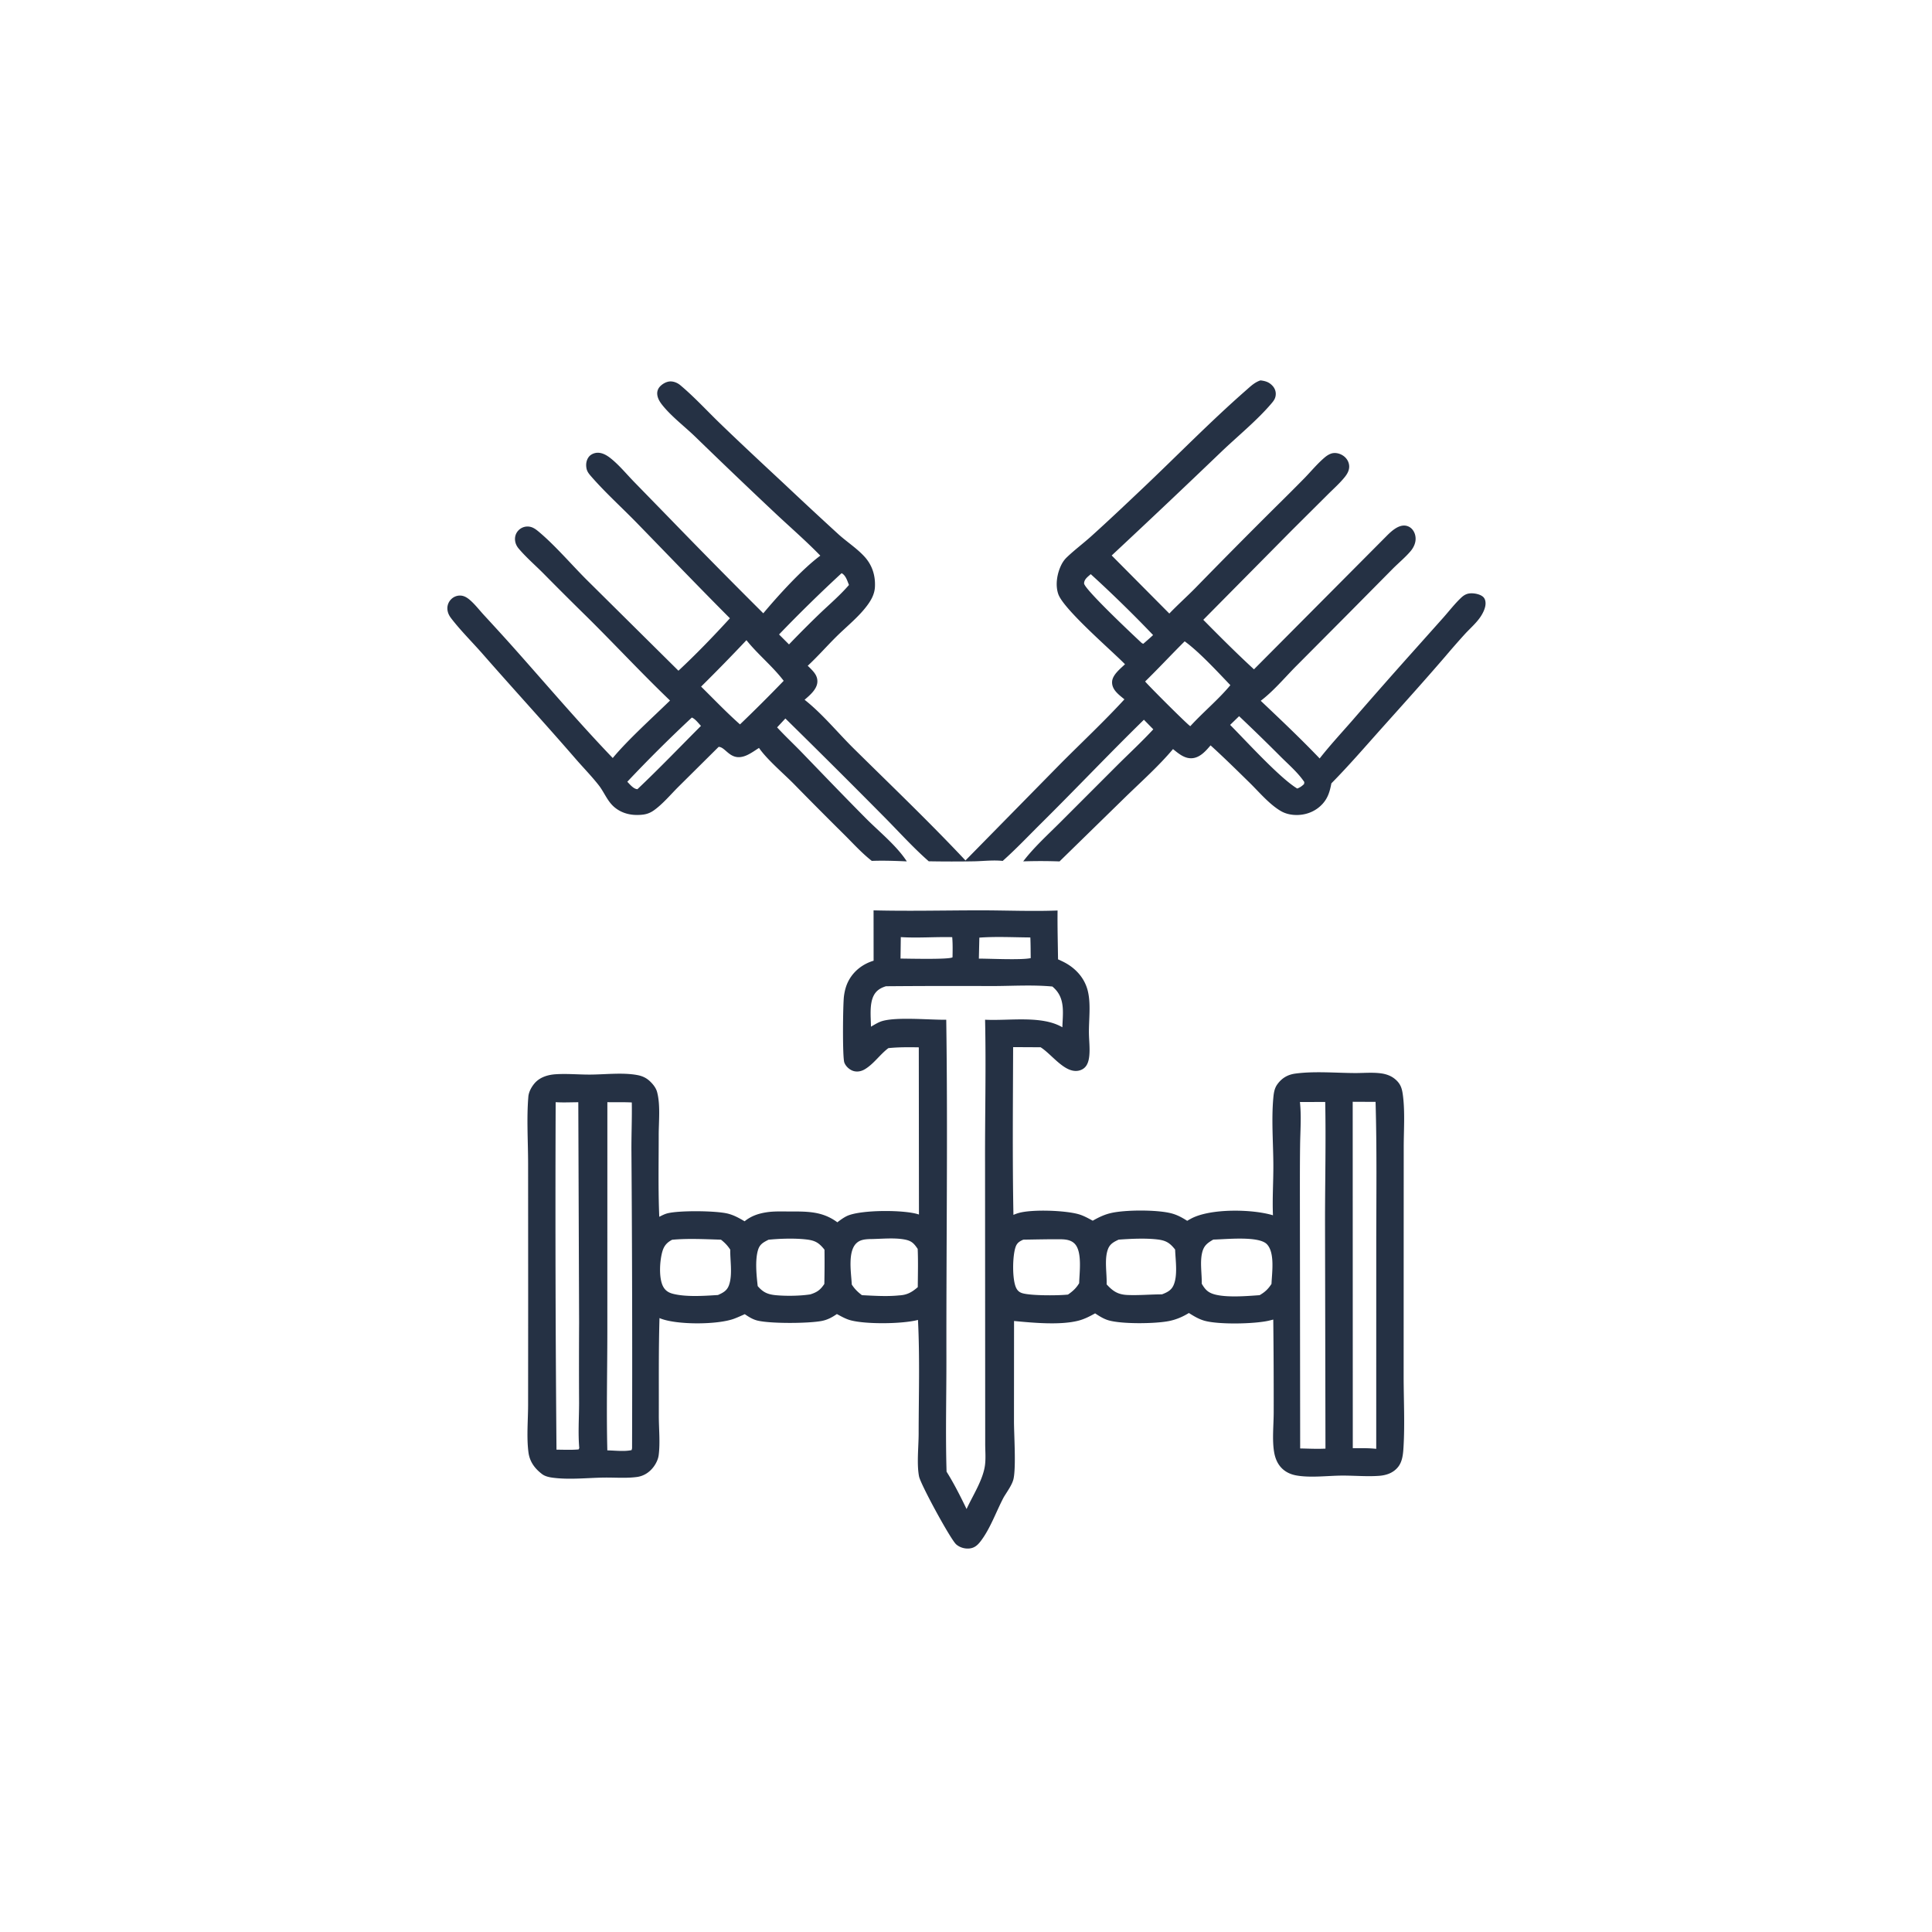
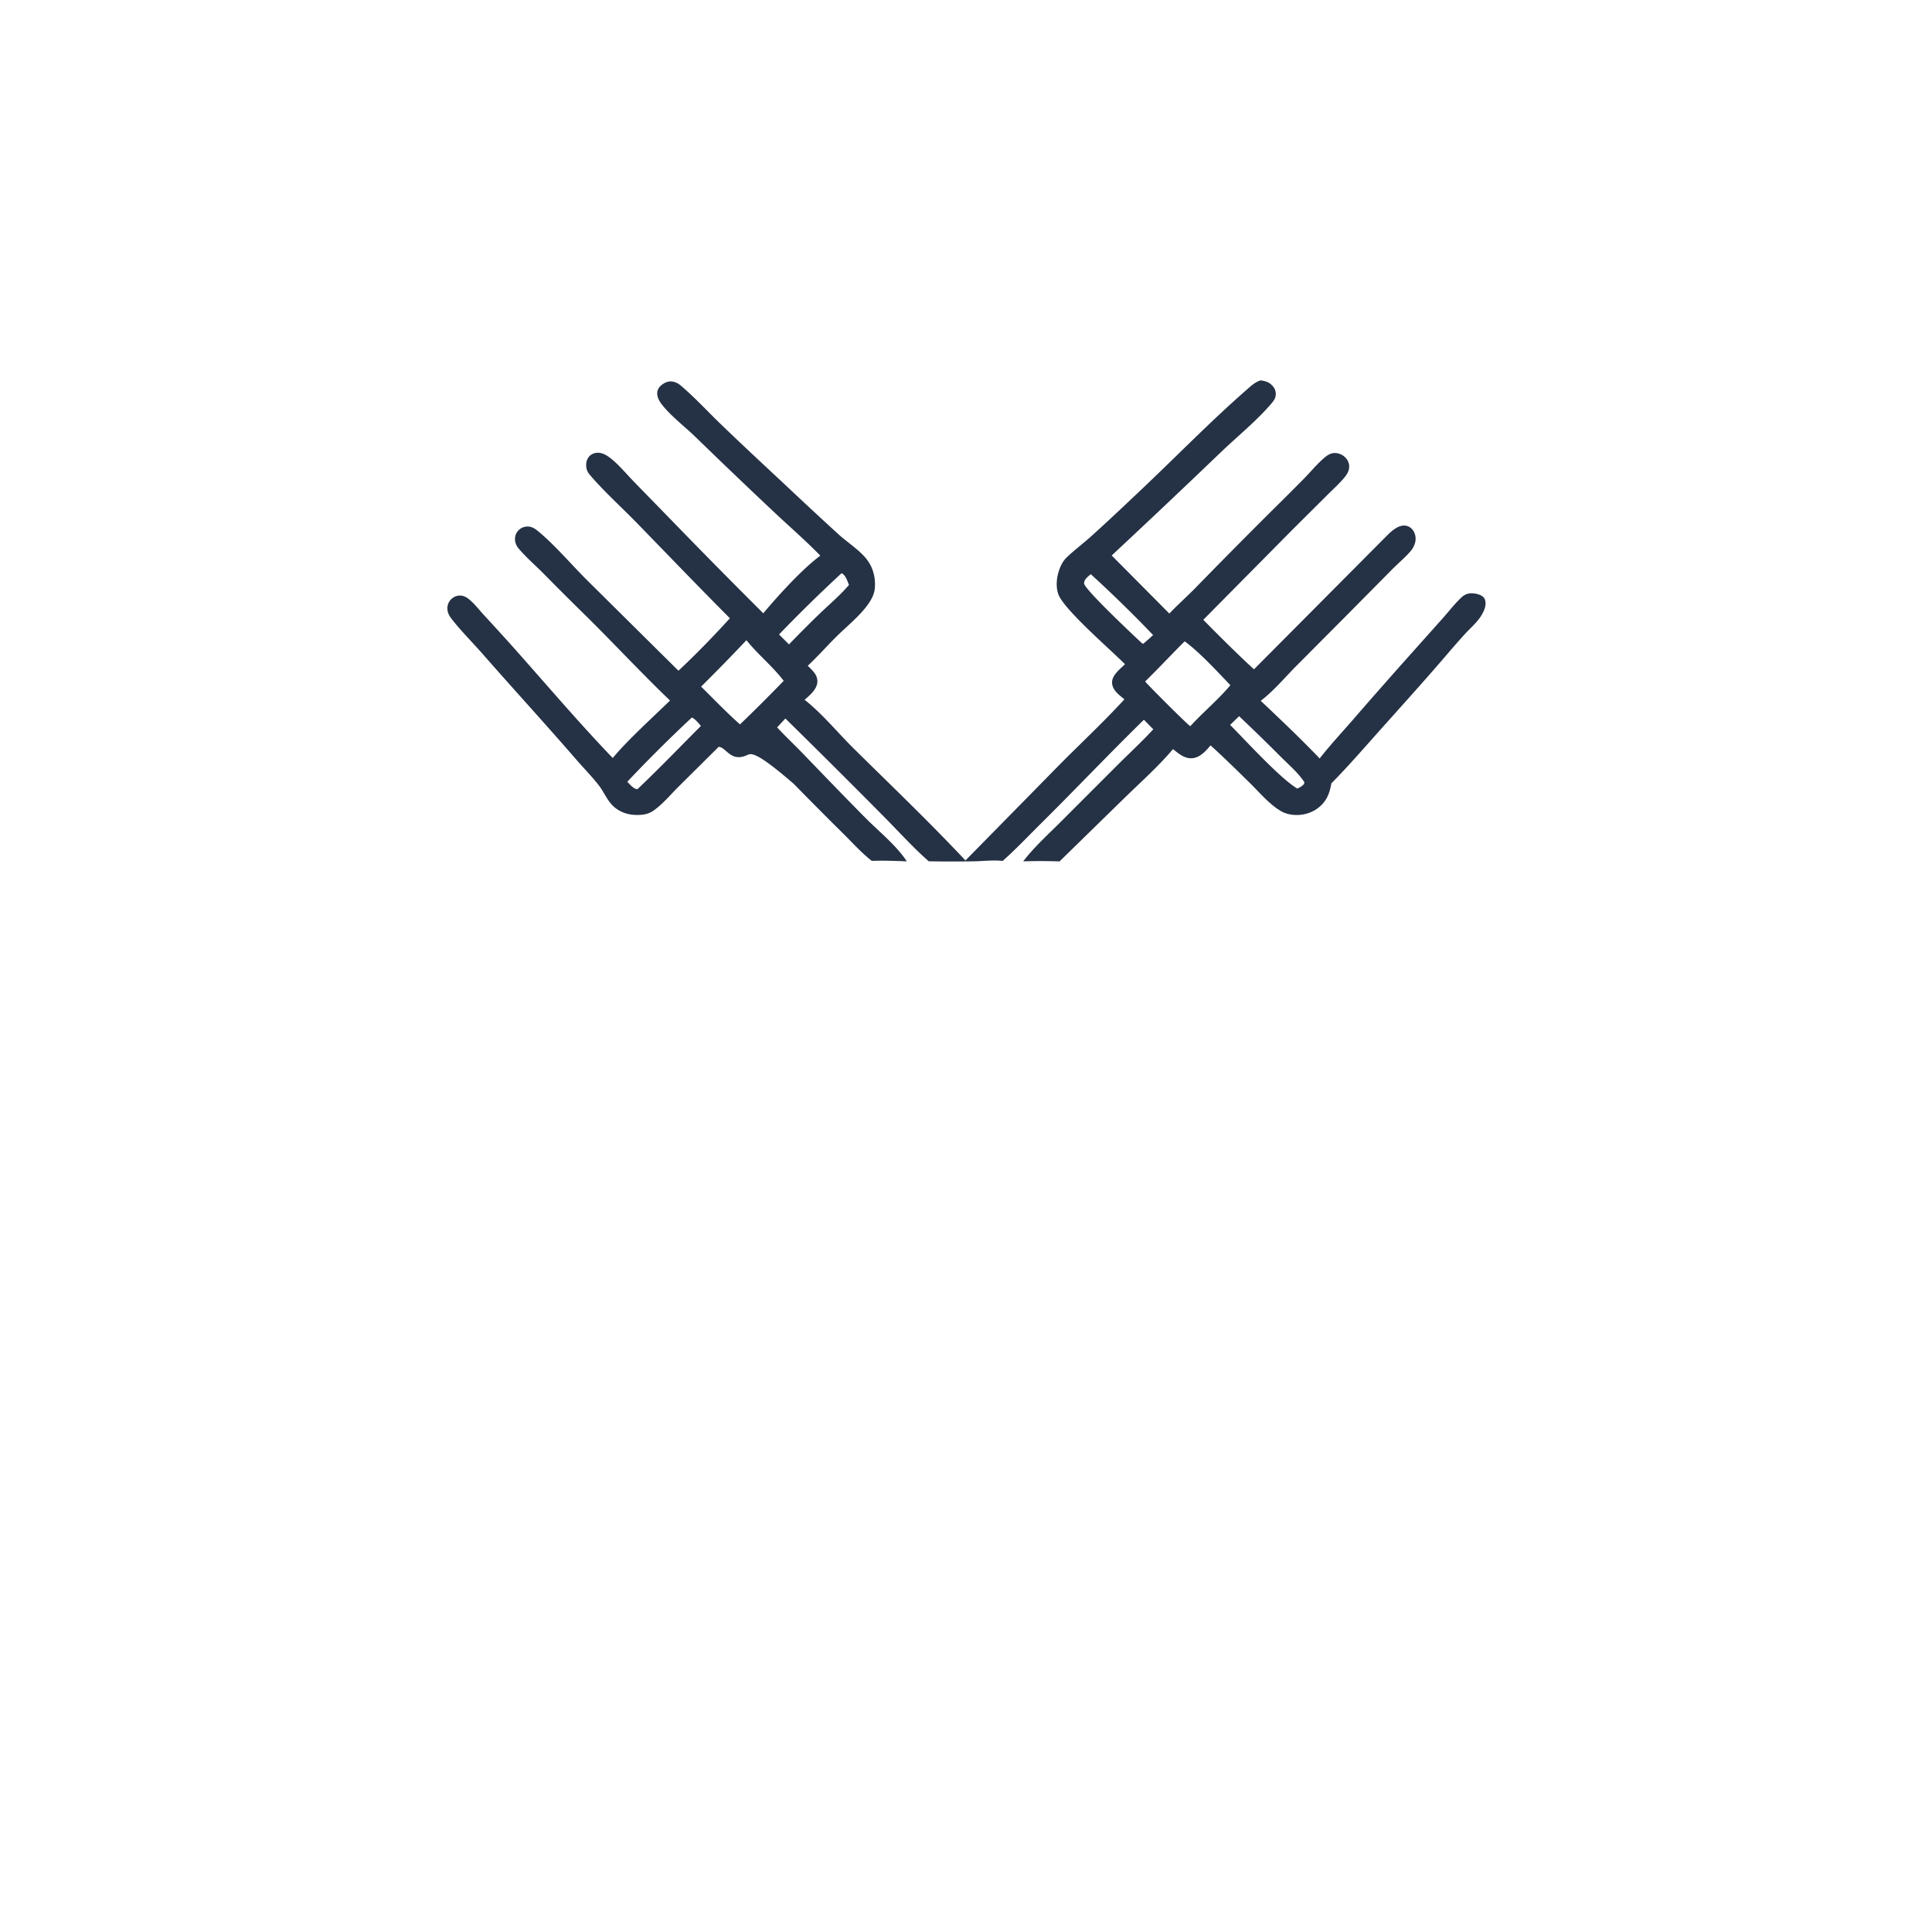
<svg xmlns="http://www.w3.org/2000/svg" version="1.1" style="display: block;" viewBox="0 0 2048 2048" width="1024" height="1024">
-   <path transform="translate(0,0)" fill="rgb(37,49,68)" d="M 1336.19 403.232 C 1341.36 403.866 1345.17 404.963 1348.84 408.884 C 1351.27 411.481 1352.56 414.725 1352.34 418.289 C 1352.07 422.604 1350.05 425.043 1347.35 428.202 C 1332.21 445.928 1311.75 462.568 1294.71 478.854 A 11663.1 11663.1 0 0 1 1178.44 588.839 L 1239.53 650.377 C 1248.31 641.22 1257.87 632.668 1266.81 623.63 A 7589.66 7589.66 0 0 1 1353.19 536.437 A 2518.94 2518.94 0 0 0 1383.13 506.496 C 1390.03 499.346 1396.77 491.198 1404.36 484.81 C 1406.87 482.694 1410.2 480.615 1413.56 480.276 C 1417.81 479.847 1422.29 481.528 1425.46 484.347 C 1428.35 486.926 1430.18 490.61 1430.2 494.521 C 1430.22 498.889 1428.03 502.593 1425.36 505.887 C 1420 512.499 1413.17 518.528 1407.13 524.583 L 1369.5 562.037 L 1275.54 657.015 C 1293.03 674.748 1310.95 692.658 1329.26 709.524 L 1469.73 568.277 C 1474.52 563.442 1481.52 556.845 1488.8 557.118 A 11.437 11.437 0 0 1 1497.09 561.177 C 1499.89 564.443 1500.99 568.877 1500.48 573.109 C 1499.98 577.195 1497.95 581.1 1495.31 584.219 C 1489.69 590.868 1482.33 596.906 1476.16 603.13 L 1428.82 650.966 L 1373.12 706.959 C 1361.42 718.864 1349.73 732.783 1336.43 742.863 C 1357.63 762.95 1378.7 782.872 1398.89 803.991 C 1409.8 790.069 1421.94 776.998 1433.57 763.673 A 6133.69 6133.69 0 0 1 1496.24 692.481 L 1530.13 654.527 C 1536.27 647.577 1542.18 639.906 1548.92 633.561 C 1551.33 631.288 1553.94 629.623 1557.27 629.117 C 1561.68 628.445 1568.79 629.617 1572.2 632.749 C 1574.03 634.439 1574.65 636.75 1574.74 639.156 C 1574.95 644.198 1571.93 650.159 1569.16 654.186 C 1564.68 660.722 1558.35 666.156 1552.97 671.986 A 934.345 934.345 0 0 0 1531.85 696.104 C 1509.93 721.58 1487.46 746.481 1465.05 771.518 C 1447.3 791.348 1430.03 811.435 1411.32 830.386 C 1409.75 838.581 1407.86 845.573 1402.11 851.976 C 1395.46 859.398 1386.14 863.491 1376.25 863.893 C 1369.74 864.157 1363.24 862.98 1357.59 859.65 C 1345.36 852.433 1334.76 839.634 1324.62 829.701 C 1310.98 816.339 1297.41 802.943 1283.25 790.125 C 1278.38 795.834 1272.55 802.586 1264.67 803.642 C 1256.17 804.782 1249.57 798.993 1243.43 794.061 C 1228.51 811.836 1210.11 828.275 1193.42 844.476 L 1123.15 913.137 A 562.654 562.654 0 0 0 1084.65 913.081 C 1095.94 898.161 1111.49 884.161 1124.71 870.888 L 1185.12 810.444 C 1197.62 798.062 1210.59 786.017 1222.54 773.103 L 1212.59 762.958 C 1175.67 799.077 1140.08 836.66 1103.37 873.041 C 1090.03 886.271 1076.94 900.128 1062.9 912.616 C 1053.2 911.529 1042.44 912.814 1032.64 913.026 A 1367.21 1367.21 0 0 1 984.513 912.997 C 967.354 897.968 952.138 880.862 936.048 864.729 A 10450.2 10450.2 0 0 0 832.538 761.628 L 823.771 771.046 C 832.253 780.248 841.519 788.885 850.223 797.904 C 872.664 821.158 895.06 844.494 917.829 867.428 C 931.967 881.668 950.347 896.324 961.25 913.108 C 948.833 912.552 936.565 912.13 924.136 912.57 C 913.673 904.455 904.251 893.969 894.837 884.638 A 4820.54 4820.54 0 0 1 841.546 831.054 C 830.738 820.077 812.942 805.044 804.568 792.825 C 800.453 795.442 796.173 798.543 791.731 800.542 C 774.404 808.34 769.697 791.789 761.791 791.705 L 718.996 834.176 C 710.808 842.374 702.762 852.045 693.402 858.816 C 689.759 861.452 686.003 862.995 681.523 863.535 C 670.722 864.834 660.043 862.891 651.507 855.817 C 643.762 849.4 640.703 840.068 634.651 832.345 C 627.072 822.675 618.211 813.662 610.15 804.354 C 577.809 767.017 544.435 730.683 511.911 693.531 C 500.94 681 488.73 668.967 478.56 655.825 C 476.837 653.599 475.506 651.456 474.762 648.717 A 15.342 15.342 0 0 1 474.23 645.217 A 13.512 13.512 0 0 1 478.136 635.339 A 13.168 13.168 0 0 1 488.281 631.331 C 492.279 631.569 495.53 633.732 498.457 636.303 C 503.748 640.947 508.14 646.718 512.906 651.891 C 523.179 663.042 533.409 674.182 543.504 685.498 C 578.689 724.942 612.936 765.406 649.533 803.537 C 665.397 784.381 691.807 760.58 710.252 742.596 C 680.325 713.919 652.12 683.513 622.67 654.361 A 3956.43 3956.43 0 0 1 575.422 607.251 C 566.997 598.857 557.723 590.781 550.007 581.738 C 547.821 579.177 546.413 576.383 546.012 573.004 C 545.557 569.164 546.679 565.406 549.29 562.54 A 13.311 13.311 0 0 1 559.431 558.145 C 564.248 558.211 567.728 560.82 571.266 563.787 C 588.383 578.14 605.284 597.931 621.335 614.055 L 719.176 710.988 C 737.871 693.596 756.509 674.241 773.74 655.391 C 740.569 622.145 708.026 588.202 675.273 554.541 C 659.202 538.024 641.428 522.046 626.38 504.684 C 624.104 502.058 622.33 499.839 621.68 496.345 C 620.899 492.151 621.51 487.837 624.105 484.374 C 626.21 481.565 630.195 479.936 633.63 479.926 C 638.795 479.911 643.537 482.789 647.441 485.909 C 656.159 492.875 663.797 502.135 671.579 510.206 L 710.38 550.03 A 7820.94 7820.94 0 0 0 809.121 650.12 C 824.731 631.461 850.233 603.335 869.566 589.017 C 854.492 573.466 837.843 559.07 822.042 544.238 A 7089.13 7089.13 0 0 1 737.644 463.583 C 726.329 452.529 712.455 442.166 702.521 429.943 C 699.632 426.388 696.949 422.327 696.687 417.612 C 696.515 414.498 697.683 411.644 699.862 409.436 C 702.616 406.645 706.77 404.352 710.764 404.323 C 714.405 404.296 718.258 405.912 721.027 408.222 C 735.784 420.536 749.256 435.294 763.089 448.665 C 785.506 470.334 808.421 491.645 831.237 512.896 A 5107.71 5107.71 0 0 0 889.045 566.586 C 897.808 574.461 908.262 581.224 916.216 589.866 C 924.507 598.874 928.03 609.819 927.478 621.938 C 927.155 629.022 924.241 634.865 920.168 640.592 C 911.109 653.332 897.457 664.053 886.353 675.094 C 876.199 685.191 866.701 696.017 856.218 705.764 A 77.843 77.843 0 0 1 859.906 709.374 C 863.739 713.342 866.804 717.317 866.429 723.11 C 865.933 730.78 858.331 737.107 852.897 741.779 C 871.82 756.701 887.859 776.551 905.015 793.493 C 944.721 832.702 985.237 871.442 1023.44 912.109 L 1124.21 809.555 C 1146.82 786.838 1170.24 764.932 1191.93 741.327 C 1189.53 739.347 1187 737.379 1184.78 735.2 C 1181.25 731.746 1178.59 727.747 1178.87 722.621 C 1179.27 715.28 1187.7 708.822 1192.54 704.117 C 1178.31 689.563 1127.59 646.056 1121.85 629.841 C 1118.38 620.054 1120.61 607.494 1125.23 598.43 C 1126.76 595.426 1128.59 592.935 1131.03 590.613 C 1139.24 582.787 1148.51 575.882 1156.95 568.271 C 1175.21 551.809 1193.13 534.831 1210.98 517.928 C 1247.64 483.23 1282.94 446.927 1320.93 413.661 C 1325.71 409.477 1330.01 405.199 1336.19 403.232 z M 1255.8 679.842 C 1241.68 693.864 1228.11 708.505 1213.89 722.389 C 1217.37 726.788 1260.13 769.487 1261.79 769.766 C 1275.35 754.92 1291.48 741.65 1304.24 726.305 C 1290.66 712.155 1271.21 690.973 1255.8 679.842 z M 791.252 678.618 A 1923.31 1923.31 0 0 1 743.199 727.825 C 756.785 741.248 770.136 755.23 784.423 767.892 A 1629.47 1629.47 0 0 0 830.737 721.693 C 818.955 706.204 803.382 693.791 791.252 678.618 z M 892.126 607.6 A 1560.7 1560.7 0 0 0 825.83 672.558 L 836.373 683.117 A 1159.5 1159.5 0 0 1 869.398 650.024 C 879.658 640.268 890.721 630.808 899.946 620.076 C 898.144 615.699 896.568 609.885 892.126 607.6 z M 1313.5 759.187 L 1303.98 768.422 C 1321.12 785.622 1356.79 824.93 1375.15 835.895 C 1378.27 834.616 1379.89 833.481 1382.34 831.149 C 1382.76 828.591 1382.79 829.187 1381.42 827.277 C 1374.99 818.271 1365.79 810.288 1357.94 802.478 A 2052.99 2052.99 0 0 0 1313.5 759.187 z M 1156.23 608.636 C 1153.19 611.367 1149.32 613.92 1149.17 618.365 C 1148.97 624.096 1201.57 673.505 1209.34 680.764 C 1210.6 681.938 1210.12 681.54 1211.74 682.433 L 1212.28 682.133 C 1215.64 679.176 1219.09 676.284 1222.32 673.19 C 1202.69 652.527 1177.4 627.813 1156.23 608.636 z M 733.381 760.623 A 1493.33 1493.33 0 0 0 664.967 828.69 C 667.656 831.42 671.674 836.508 675.735 836.55 C 698.712 814.81 720.708 791.859 743.052 769.46 C 740.299 766.593 737.034 762.096 733.381 760.623 z" />
-   <path transform="translate(0,0)" fill="rgb(37,49,68)" d="M 926.017 965.024 C 963.603 965.954 1001.41 965.02 1039.02 965.009 C 1066.27 965.001 1093.87 966.204 1121.07 965.181 C 1120.86 982.415 1121.35 999.699 1121.56 1016.93 C 1124.31 1018.17 1127.06 1019.43 1129.69 1020.9 C 1140.97 1027.23 1149.69 1037.15 1152.96 1049.82 C 1156.64 1064.08 1154.1 1080.71 1154.31 1095.35 C 1154.43 1103.01 1155.44 1111.04 1154.74 1118.66 C 1154.4 1122.41 1153.67 1126.35 1151.58 1129.56 C 1149.71 1132.45 1146.76 1134.25 1143.42 1134.94 C 1128.74 1137.98 1115.17 1117.77 1103.1 1110.14 L 1073.96 1109.99 C 1073.76 1169.21 1073.18 1228.61 1074.28 1287.81 C 1075.99 1287.1 1077.71 1286.43 1079.49 1285.91 C 1093.72 1281.74 1128.62 1283.01 1143.14 1287.06 C 1148.54 1288.57 1153.43 1291.35 1158.35 1293.99 C 1164.68 1290.39 1170.66 1287.48 1177.83 1285.84 C 1193.05 1282.35 1227.04 1282.25 1241.99 1286.28 C 1248.14 1287.93 1253.17 1290.73 1258.49 1294.11 C 1259.82 1293.3 1261.19 1292.55 1262.56 1291.8 C 1282.95 1280.83 1327.47 1281.58 1349.39 1288.25 C 1348.62 1270.4 1349.92 1251.94 1349.8 1233.99 C 1349.65 1211.06 1347.71 1186.63 1349.76 1163.92 C 1350.23 1158.75 1350.9 1153.74 1354.01 1149.44 C 1358.85 1142.74 1365.01 1139.15 1373.1 1138.05 C 1393.16 1135.33 1415.61 1137.35 1435.86 1137.48 C 1445.25 1137.54 1455.13 1136.54 1464.41 1137.87 C 1469.58 1138.62 1474.66 1140.44 1478.71 1143.81 C 1485.02 1149.04 1486.3 1154.21 1487.25 1161.92 C 1489.41 1179.37 1488.01 1198.51 1488.01 1216.14 L 1487.96 1317.12 L 1487.92 1459.31 C 1487.95 1483.99 1489.26 1509.47 1487.78 1534.07 C 1487.35 1541.3 1486.66 1549.33 1481.95 1555.14 C 1476.87 1561.4 1469.62 1563.88 1461.78 1564.45 C 1449.3 1565.36 1435.94 1564.18 1423.33 1564.19 C 1407.68 1564.21 1389.63 1566.75 1374.35 1564.06 C 1368.81 1563.09 1363.67 1560.93 1359.5 1557.09 C 1354.33 1552.32 1351.71 1545.9 1350.58 1539.06 C 1348.41 1525.93 1350.19 1510.1 1350.17 1496.63 A 7629.87 7629.87 0 0 0 1349.72 1398.78 A 142.222 142.222 0 0 1 1345.09 1399.95 C 1329.72 1403.53 1291.45 1404.27 1276.61 1399.98 C 1270.53 1398.22 1265.56 1395.17 1260.26 1391.84 C 1253.7 1395.87 1247.07 1398.74 1239.48 1400.3 C 1224.83 1403.32 1189.42 1403.69 1175.27 1399.65 C 1169.9 1398.11 1165.49 1395.25 1160.88 1392.22 C 1155.19 1395.37 1149.6 1398.3 1143.26 1399.94 C 1123.93 1404.96 1094.99 1402.21 1074.93 1400.31 L 1074.86 1507.17 C 1074.94 1522.02 1077.07 1554.1 1074.47 1567.23 C 1073.19 1573.69 1067.46 1581.33 1064.04 1587.06 C 1056.04 1602.09 1049.71 1620.69 1039.27 1634.07 C 1036.13 1638.09 1032.95 1640.85 1027.77 1641.43 C 1022.81 1641.98 1017.35 1640.42 1013.58 1637.08 C 1007.54 1631.73 975.878 1573.43 974.238 1565.11 C 971.656 1552.01 973.784 1533.53 973.801 1519.74 C 973.851 1479.71 975.117 1439.15 973.093 1399.18 C 956.556 1403.5 918.262 1403.97 901.678 1399.56 C 896.537 1398.19 891.79 1395.45 887.125 1392.95 C 881.93 1396.5 877.098 1399.13 870.843 1400.3 C 856.58 1402.98 816.668 1403.23 802.907 1399.85 C 797.828 1398.6 793.768 1395.96 789.482 1393.07 C 785.929 1394.68 782.349 1396.29 778.711 1397.7 C 761.126 1404.52 715.975 1404.64 699.087 1397.21 C 698.069 1431.6 698.482 1466.03 698.374 1500.44 C 698.332 1513.87 699.958 1529.42 698.212 1542.65 C 697.659 1546.84 695.529 1551.23 693.06 1554.61 C 688.666 1560.63 682.483 1564.7 675.078 1565.68 C 663.595 1567.2 651.332 1566.11 639.743 1566.31 C 623.282 1566.59 605.559 1568.48 589.179 1566.8 C 584.433 1566.31 578.619 1565.62 574.704 1562.66 C 566.835 1556.71 561.471 1549.41 560.181 1539.5 C 558.081 1523.37 559.788 1505.34 559.807 1488.97 L 559.874 1379.12 L 559.812 1233.57 C 559.8 1210.29 558.128 1185.6 560.072 1162.49 C 560.495 1157.47 563.394 1152.18 566.631 1148.39 C 572.226 1141.85 580.716 1139.29 589.044 1138.75 C 600.736 1137.99 612.822 1139.1 624.579 1139.11 C 640.758 1139.13 659.709 1136.67 675.51 1139.6 C 680.8 1140.58 685.008 1142.48 688.944 1146.18 C 692.139 1149.19 695.323 1153.13 696.503 1157.43 C 700.228 1171.01 698.247 1189.27 698.256 1203.37 C 698.272 1232.15 697.611 1261.08 698.859 1289.84 C 701.639 1288.46 704.525 1286.94 707.545 1286.17 C 719.963 1283 759.085 1283.33 771.581 1286.5 C 778.178 1288.18 783.503 1291.21 789.311 1294.61 C 796.455 1288.8 804.454 1286.23 813.424 1284.95 C 820.855 1283.89 828.802 1284.22 836.303 1284.22 C 855.506 1284.22 871.576 1283.79 887.636 1295.69 C 890.686 1293.33 893.977 1290.9 897.439 1289.19 C 911.638 1282.17 959.461 1282.26 974.127 1287.46 L 973.964 1110.22 C 963.205 1110.05 952.431 1109.95 941.717 1111.06 C 932.816 1117.72 926.042 1128.07 916.534 1133.58 C 912.93 1135.66 908.822 1136.5 904.755 1135.32 C 900.651 1134.13 896.522 1130.41 895.04 1126.37 C 892.912 1120.56 893.537 1064.79 894.591 1056.36 C 895.358 1050.22 896.861 1044.44 899.869 1039 C 905.51 1028.8 914.983 1021.72 926.059 1018.39 L 926.017 965.024 z M 939.145 1045.46 C 933.359 1047.25 928.843 1049.97 926.055 1055.56 C 921.495 1064.69 923.15 1078.33 923.259 1088.32 C 927.093 1086.14 931.221 1083.47 935.481 1082.28 C 951.186 1077.86 985.056 1081.16 1003.06 1080.99 C 1004.77 1200.36 1003.03 1319.97 1003.23 1439.37 C 1003.3 1479.51 1002.18 1519.93 1003.4 1560.04 C 1011.29 1572.59 1018.15 1586.28 1024.61 1599.63 C 1031.25 1585.14 1042.37 1568.31 1044.2 1552.53 C 1045.08 1544.98 1044.3 1537.32 1044.36 1529.75 L 1044.2 1232.95 C 1044.04 1182.35 1045.34 1131.51 1044.23 1080.94 C 1069.65 1082.28 1104.17 1076.08 1126.16 1088.96 C 1126.56 1074.62 1129.23 1059.61 1118.37 1048.38 C 1117.48 1047.45 1116.55 1046.61 1115.59 1045.76 C 1094.38 1043.76 1072.15 1045.26 1050.8 1045.26 A 8904.88 8904.88 0 0 0 939.145 1045.46 z M 1377.97 1168.18 C 1379.62 1183.17 1378.36 1198.87 1378.16 1213.95 C 1377.86 1236.14 1377.96 1258.35 1377.95 1280.54 L 1378.23 1535.42 C 1387.13 1535.57 1396.17 1536.07 1405.05 1535.59 L 1404.58 1292.28 C 1404.63 1250.98 1405.6 1209.39 1404.78 1168.13 L 1377.97 1168.18 z M 643.838 1168.36 L 643.809 1410.75 C 643.793 1452.92 642.76 1495.31 643.799 1537.47 C 651.742 1537.57 661.864 1538.91 669.532 1537.16 L 670.02 1535.25 A 30057.9 30057.9 0 0 0 669.356 1221.84 C 669.182 1204.11 670.046 1186.36 669.732 1168.65 C 661.072 1168.2 652.493 1168.49 643.838 1168.36 z M 1433.92 1167.93 L 1434.01 1535.13 C 1442.28 1535.14 1450.63 1534.91 1458.86 1535.83 L 1458.89 1315.68 C 1458.97 1266.53 1459.58 1217.16 1458.16 1168.04 L 1433.92 1167.93 z M 589.03 1168.36 A 29895 29895 0 0 0 589.903 1536.7 C 597.649 1536.74 605.608 1537.14 613.316 1536.45 L 614.056 1535.04 C 612.652 1519.38 613.829 1503.12 613.852 1487.38 A 7972.21 7972.21 0 0 1 613.874 1402.04 L 613.022 1168.41 C 605.098 1168.44 596.926 1168.86 589.03 1168.36 z M 1286.15 1314 C 1279.68 1317.75 1276.07 1320.5 1274.29 1328 C 1271.89 1338.13 1274.11 1350.37 1273.92 1360.81 C 1277.34 1366.73 1280.32 1370.04 1287.06 1371.99 C 1300 1375.72 1321.64 1373.93 1335.27 1372.93 C 1340.9 1369.67 1344.34 1366.44 1347.84 1360.98 C 1348.32 1349.15 1351.63 1327.95 1342.95 1318.91 C 1334.26 1309.85 1298.94 1313.8 1286.15 1314 z M 712.479 1314.2 C 707.209 1316.96 704.094 1320.31 702.317 1326.07 C 699.329 1335.75 698.101 1354.57 702.902 1363.69 C 705.187 1368.04 708.58 1370.23 713.236 1371.44 C 727.131 1375.06 746.626 1373.69 761.08 1372.77 C 766.485 1370.34 770.605 1368.25 772.723 1362.41 C 776.685 1351.49 773.909 1336.31 774.087 1324.67 C 771.237 1320.29 768.335 1317.33 764.264 1314.1 C 747.237 1313.62 729.421 1312.62 712.479 1314.2 z M 1185.82 1314.06 C 1180.7 1316.46 1176.58 1318.59 1174.49 1324.15 C 1170.43 1334.92 1173.51 1349.94 1173.07 1361.47 C 1179.8 1368.84 1185.09 1372.34 1195.39 1372.75 C 1207.42 1373.24 1219.69 1372.08 1231.75 1372.07 C 1237.07 1370.01 1241.54 1367.93 1243.98 1362.45 C 1248.64 1351.99 1246.06 1335.85 1245.68 1324.59 C 1240.09 1317.5 1235.93 1314.92 1226.85 1313.86 C 1214.1 1312.37 1198.67 1313.14 1185.82 1314.06 z M 921.613 1313.48 C 916.247 1313.74 911.209 1314.26 907.311 1318.38 C 898.849 1327.31 902.059 1348.24 902.783 1359.48 A 85.679 85.679 0 0 0 902.951 1361.71 C 905.989 1366.39 909.25 1369.61 913.708 1372.94 C 926.535 1373.57 940.378 1374.5 953.144 1373.17 C 961.445 1372.78 966.684 1369.81 972.883 1364.42 C 972.982 1350.94 973.369 1337.37 972.786 1323.89 C 968.612 1317.69 966.035 1315.21 958.555 1313.86 C 947.086 1311.8 933.392 1313.41 921.613 1313.48 z M 814.651 1314.16 C 809.114 1317.01 805.37 1318.89 803.512 1325.11 C 800.246 1336.03 801.925 1351.98 803.196 1363.31 C 809.23 1370.33 814.334 1372.31 823.572 1373.07 C 834.212 1373.95 848.293 1373.75 858.94 1372.1 C 866.145 1369.85 869.682 1367.3 873.826 1361.04 A 1043.54 1043.54 0 0 0 873.993 1324.73 C 868.234 1317.47 864.158 1314.96 854.869 1313.89 C 842.583 1312.46 826.974 1312.93 814.651 1314.16 z M 1084.75 1314.09 C 1080.85 1315.81 1078.18 1317.42 1076.66 1321.59 C 1073.2 1331.08 1072.84 1356.17 1077.13 1365.14 C 1078.62 1368.25 1080.71 1370.01 1084.06 1370.94 C 1093.57 1373.56 1121.69 1373.44 1132.11 1372.3 C 1137.18 1368.77 1140.81 1365.54 1143.96 1360.21 C 1144.2 1349.18 1147.38 1327.37 1139.47 1318.69 C 1135.54 1314.37 1129.61 1313.72 1124.09 1313.67 C 1110.99 1313.56 1097.85 1313.91 1084.75 1314.09 z M 954.883 993.374 L 954.592 1016.14 C 961.898 1016.13 1006.8 1017.35 1009.72 1014.74 C 1009.83 1007.62 1010.01 1000.54 1009.39 993.427 C 991.355 992.982 972.816 994.535 954.883 993.374 z M 1038.15 993.924 L 1037.64 1016.18 C 1049.42 1016.15 1082.52 1017.85 1092.6 1015.65 C 1092.49 1008.36 1092.54 1001.02 1092.21 993.741 C 1074.35 993.623 1055.95 992.618 1038.15 993.924 z" />
+   <path transform="translate(0,0)" fill="rgb(37,49,68)" d="M 1336.19 403.232 C 1341.36 403.866 1345.17 404.963 1348.84 408.884 C 1351.27 411.481 1352.56 414.725 1352.34 418.289 C 1352.07 422.604 1350.05 425.043 1347.35 428.202 C 1332.21 445.928 1311.75 462.568 1294.71 478.854 A 11663.1 11663.1 0 0 1 1178.44 588.839 L 1239.53 650.377 C 1248.31 641.22 1257.87 632.668 1266.81 623.63 A 7589.66 7589.66 0 0 1 1353.19 536.437 A 2518.94 2518.94 0 0 0 1383.13 506.496 C 1390.03 499.346 1396.77 491.198 1404.36 484.81 C 1406.87 482.694 1410.2 480.615 1413.56 480.276 C 1417.81 479.847 1422.29 481.528 1425.46 484.347 C 1428.35 486.926 1430.18 490.61 1430.2 494.521 C 1430.22 498.889 1428.03 502.593 1425.36 505.887 C 1420 512.499 1413.17 518.528 1407.13 524.583 L 1369.5 562.037 L 1275.54 657.015 C 1293.03 674.748 1310.95 692.658 1329.26 709.524 L 1469.73 568.277 C 1474.52 563.442 1481.52 556.845 1488.8 557.118 A 11.437 11.437 0 0 1 1497.09 561.177 C 1499.89 564.443 1500.99 568.877 1500.48 573.109 C 1499.98 577.195 1497.95 581.1 1495.31 584.219 C 1489.69 590.868 1482.33 596.906 1476.16 603.13 L 1428.82 650.966 L 1373.12 706.959 C 1361.42 718.864 1349.73 732.783 1336.43 742.863 C 1357.63 762.95 1378.7 782.872 1398.89 803.991 C 1409.8 790.069 1421.94 776.998 1433.57 763.673 A 6133.69 6133.69 0 0 1 1496.24 692.481 L 1530.13 654.527 C 1536.27 647.577 1542.18 639.906 1548.92 633.561 C 1551.33 631.288 1553.94 629.623 1557.27 629.117 C 1561.68 628.445 1568.79 629.617 1572.2 632.749 C 1574.03 634.439 1574.65 636.75 1574.74 639.156 C 1574.95 644.198 1571.93 650.159 1569.16 654.186 C 1564.68 660.722 1558.35 666.156 1552.97 671.986 A 934.345 934.345 0 0 0 1531.85 696.104 C 1509.93 721.58 1487.46 746.481 1465.05 771.518 C 1447.3 791.348 1430.03 811.435 1411.32 830.386 C 1409.75 838.581 1407.86 845.573 1402.11 851.976 C 1395.46 859.398 1386.14 863.491 1376.25 863.893 C 1369.74 864.157 1363.24 862.98 1357.59 859.65 C 1345.36 852.433 1334.76 839.634 1324.62 829.701 C 1310.98 816.339 1297.41 802.943 1283.25 790.125 C 1278.38 795.834 1272.55 802.586 1264.67 803.642 C 1256.17 804.782 1249.57 798.993 1243.43 794.061 C 1228.51 811.836 1210.11 828.275 1193.42 844.476 L 1123.15 913.137 A 562.654 562.654 0 0 0 1084.65 913.081 C 1095.94 898.161 1111.49 884.161 1124.71 870.888 L 1185.12 810.444 C 1197.62 798.062 1210.59 786.017 1222.54 773.103 L 1212.59 762.958 C 1175.67 799.077 1140.08 836.66 1103.37 873.041 C 1090.03 886.271 1076.94 900.128 1062.9 912.616 C 1053.2 911.529 1042.44 912.814 1032.64 913.026 A 1367.21 1367.21 0 0 1 984.513 912.997 C 967.354 897.968 952.138 880.862 936.048 864.729 A 10450.2 10450.2 0 0 0 832.538 761.628 L 823.771 771.046 C 832.253 780.248 841.519 788.885 850.223 797.904 C 872.664 821.158 895.06 844.494 917.829 867.428 C 931.967 881.668 950.347 896.324 961.25 913.108 C 948.833 912.552 936.565 912.13 924.136 912.57 C 913.673 904.455 904.251 893.969 894.837 884.638 A 4820.54 4820.54 0 0 1 841.546 831.054 C 800.453 795.442 796.173 798.543 791.731 800.542 C 774.404 808.34 769.697 791.789 761.791 791.705 L 718.996 834.176 C 710.808 842.374 702.762 852.045 693.402 858.816 C 689.759 861.452 686.003 862.995 681.523 863.535 C 670.722 864.834 660.043 862.891 651.507 855.817 C 643.762 849.4 640.703 840.068 634.651 832.345 C 627.072 822.675 618.211 813.662 610.15 804.354 C 577.809 767.017 544.435 730.683 511.911 693.531 C 500.94 681 488.73 668.967 478.56 655.825 C 476.837 653.599 475.506 651.456 474.762 648.717 A 15.342 15.342 0 0 1 474.23 645.217 A 13.512 13.512 0 0 1 478.136 635.339 A 13.168 13.168 0 0 1 488.281 631.331 C 492.279 631.569 495.53 633.732 498.457 636.303 C 503.748 640.947 508.14 646.718 512.906 651.891 C 523.179 663.042 533.409 674.182 543.504 685.498 C 578.689 724.942 612.936 765.406 649.533 803.537 C 665.397 784.381 691.807 760.58 710.252 742.596 C 680.325 713.919 652.12 683.513 622.67 654.361 A 3956.43 3956.43 0 0 1 575.422 607.251 C 566.997 598.857 557.723 590.781 550.007 581.738 C 547.821 579.177 546.413 576.383 546.012 573.004 C 545.557 569.164 546.679 565.406 549.29 562.54 A 13.311 13.311 0 0 1 559.431 558.145 C 564.248 558.211 567.728 560.82 571.266 563.787 C 588.383 578.14 605.284 597.931 621.335 614.055 L 719.176 710.988 C 737.871 693.596 756.509 674.241 773.74 655.391 C 740.569 622.145 708.026 588.202 675.273 554.541 C 659.202 538.024 641.428 522.046 626.38 504.684 C 624.104 502.058 622.33 499.839 621.68 496.345 C 620.899 492.151 621.51 487.837 624.105 484.374 C 626.21 481.565 630.195 479.936 633.63 479.926 C 638.795 479.911 643.537 482.789 647.441 485.909 C 656.159 492.875 663.797 502.135 671.579 510.206 L 710.38 550.03 A 7820.94 7820.94 0 0 0 809.121 650.12 C 824.731 631.461 850.233 603.335 869.566 589.017 C 854.492 573.466 837.843 559.07 822.042 544.238 A 7089.13 7089.13 0 0 1 737.644 463.583 C 726.329 452.529 712.455 442.166 702.521 429.943 C 699.632 426.388 696.949 422.327 696.687 417.612 C 696.515 414.498 697.683 411.644 699.862 409.436 C 702.616 406.645 706.77 404.352 710.764 404.323 C 714.405 404.296 718.258 405.912 721.027 408.222 C 735.784 420.536 749.256 435.294 763.089 448.665 C 785.506 470.334 808.421 491.645 831.237 512.896 A 5107.71 5107.71 0 0 0 889.045 566.586 C 897.808 574.461 908.262 581.224 916.216 589.866 C 924.507 598.874 928.03 609.819 927.478 621.938 C 927.155 629.022 924.241 634.865 920.168 640.592 C 911.109 653.332 897.457 664.053 886.353 675.094 C 876.199 685.191 866.701 696.017 856.218 705.764 A 77.843 77.843 0 0 1 859.906 709.374 C 863.739 713.342 866.804 717.317 866.429 723.11 C 865.933 730.78 858.331 737.107 852.897 741.779 C 871.82 756.701 887.859 776.551 905.015 793.493 C 944.721 832.702 985.237 871.442 1023.44 912.109 L 1124.21 809.555 C 1146.82 786.838 1170.24 764.932 1191.93 741.327 C 1189.53 739.347 1187 737.379 1184.78 735.2 C 1181.25 731.746 1178.59 727.747 1178.87 722.621 C 1179.27 715.28 1187.7 708.822 1192.54 704.117 C 1178.31 689.563 1127.59 646.056 1121.85 629.841 C 1118.38 620.054 1120.61 607.494 1125.23 598.43 C 1126.76 595.426 1128.59 592.935 1131.03 590.613 C 1139.24 582.787 1148.51 575.882 1156.95 568.271 C 1175.21 551.809 1193.13 534.831 1210.98 517.928 C 1247.64 483.23 1282.94 446.927 1320.93 413.661 C 1325.71 409.477 1330.01 405.199 1336.19 403.232 z M 1255.8 679.842 C 1241.68 693.864 1228.11 708.505 1213.89 722.389 C 1217.37 726.788 1260.13 769.487 1261.79 769.766 C 1275.35 754.92 1291.48 741.65 1304.24 726.305 C 1290.66 712.155 1271.21 690.973 1255.8 679.842 z M 791.252 678.618 A 1923.31 1923.31 0 0 1 743.199 727.825 C 756.785 741.248 770.136 755.23 784.423 767.892 A 1629.47 1629.47 0 0 0 830.737 721.693 C 818.955 706.204 803.382 693.791 791.252 678.618 z M 892.126 607.6 A 1560.7 1560.7 0 0 0 825.83 672.558 L 836.373 683.117 A 1159.5 1159.5 0 0 1 869.398 650.024 C 879.658 640.268 890.721 630.808 899.946 620.076 C 898.144 615.699 896.568 609.885 892.126 607.6 z M 1313.5 759.187 L 1303.98 768.422 C 1321.12 785.622 1356.79 824.93 1375.15 835.895 C 1378.27 834.616 1379.89 833.481 1382.34 831.149 C 1382.76 828.591 1382.79 829.187 1381.42 827.277 C 1374.99 818.271 1365.79 810.288 1357.94 802.478 A 2052.99 2052.99 0 0 0 1313.5 759.187 z M 1156.23 608.636 C 1153.19 611.367 1149.32 613.92 1149.17 618.365 C 1148.97 624.096 1201.57 673.505 1209.34 680.764 C 1210.6 681.938 1210.12 681.54 1211.74 682.433 L 1212.28 682.133 C 1215.64 679.176 1219.09 676.284 1222.32 673.19 C 1202.69 652.527 1177.4 627.813 1156.23 608.636 z M 733.381 760.623 A 1493.33 1493.33 0 0 0 664.967 828.69 C 667.656 831.42 671.674 836.508 675.735 836.55 C 698.712 814.81 720.708 791.859 743.052 769.46 C 740.299 766.593 737.034 762.096 733.381 760.623 z" />
</svg>